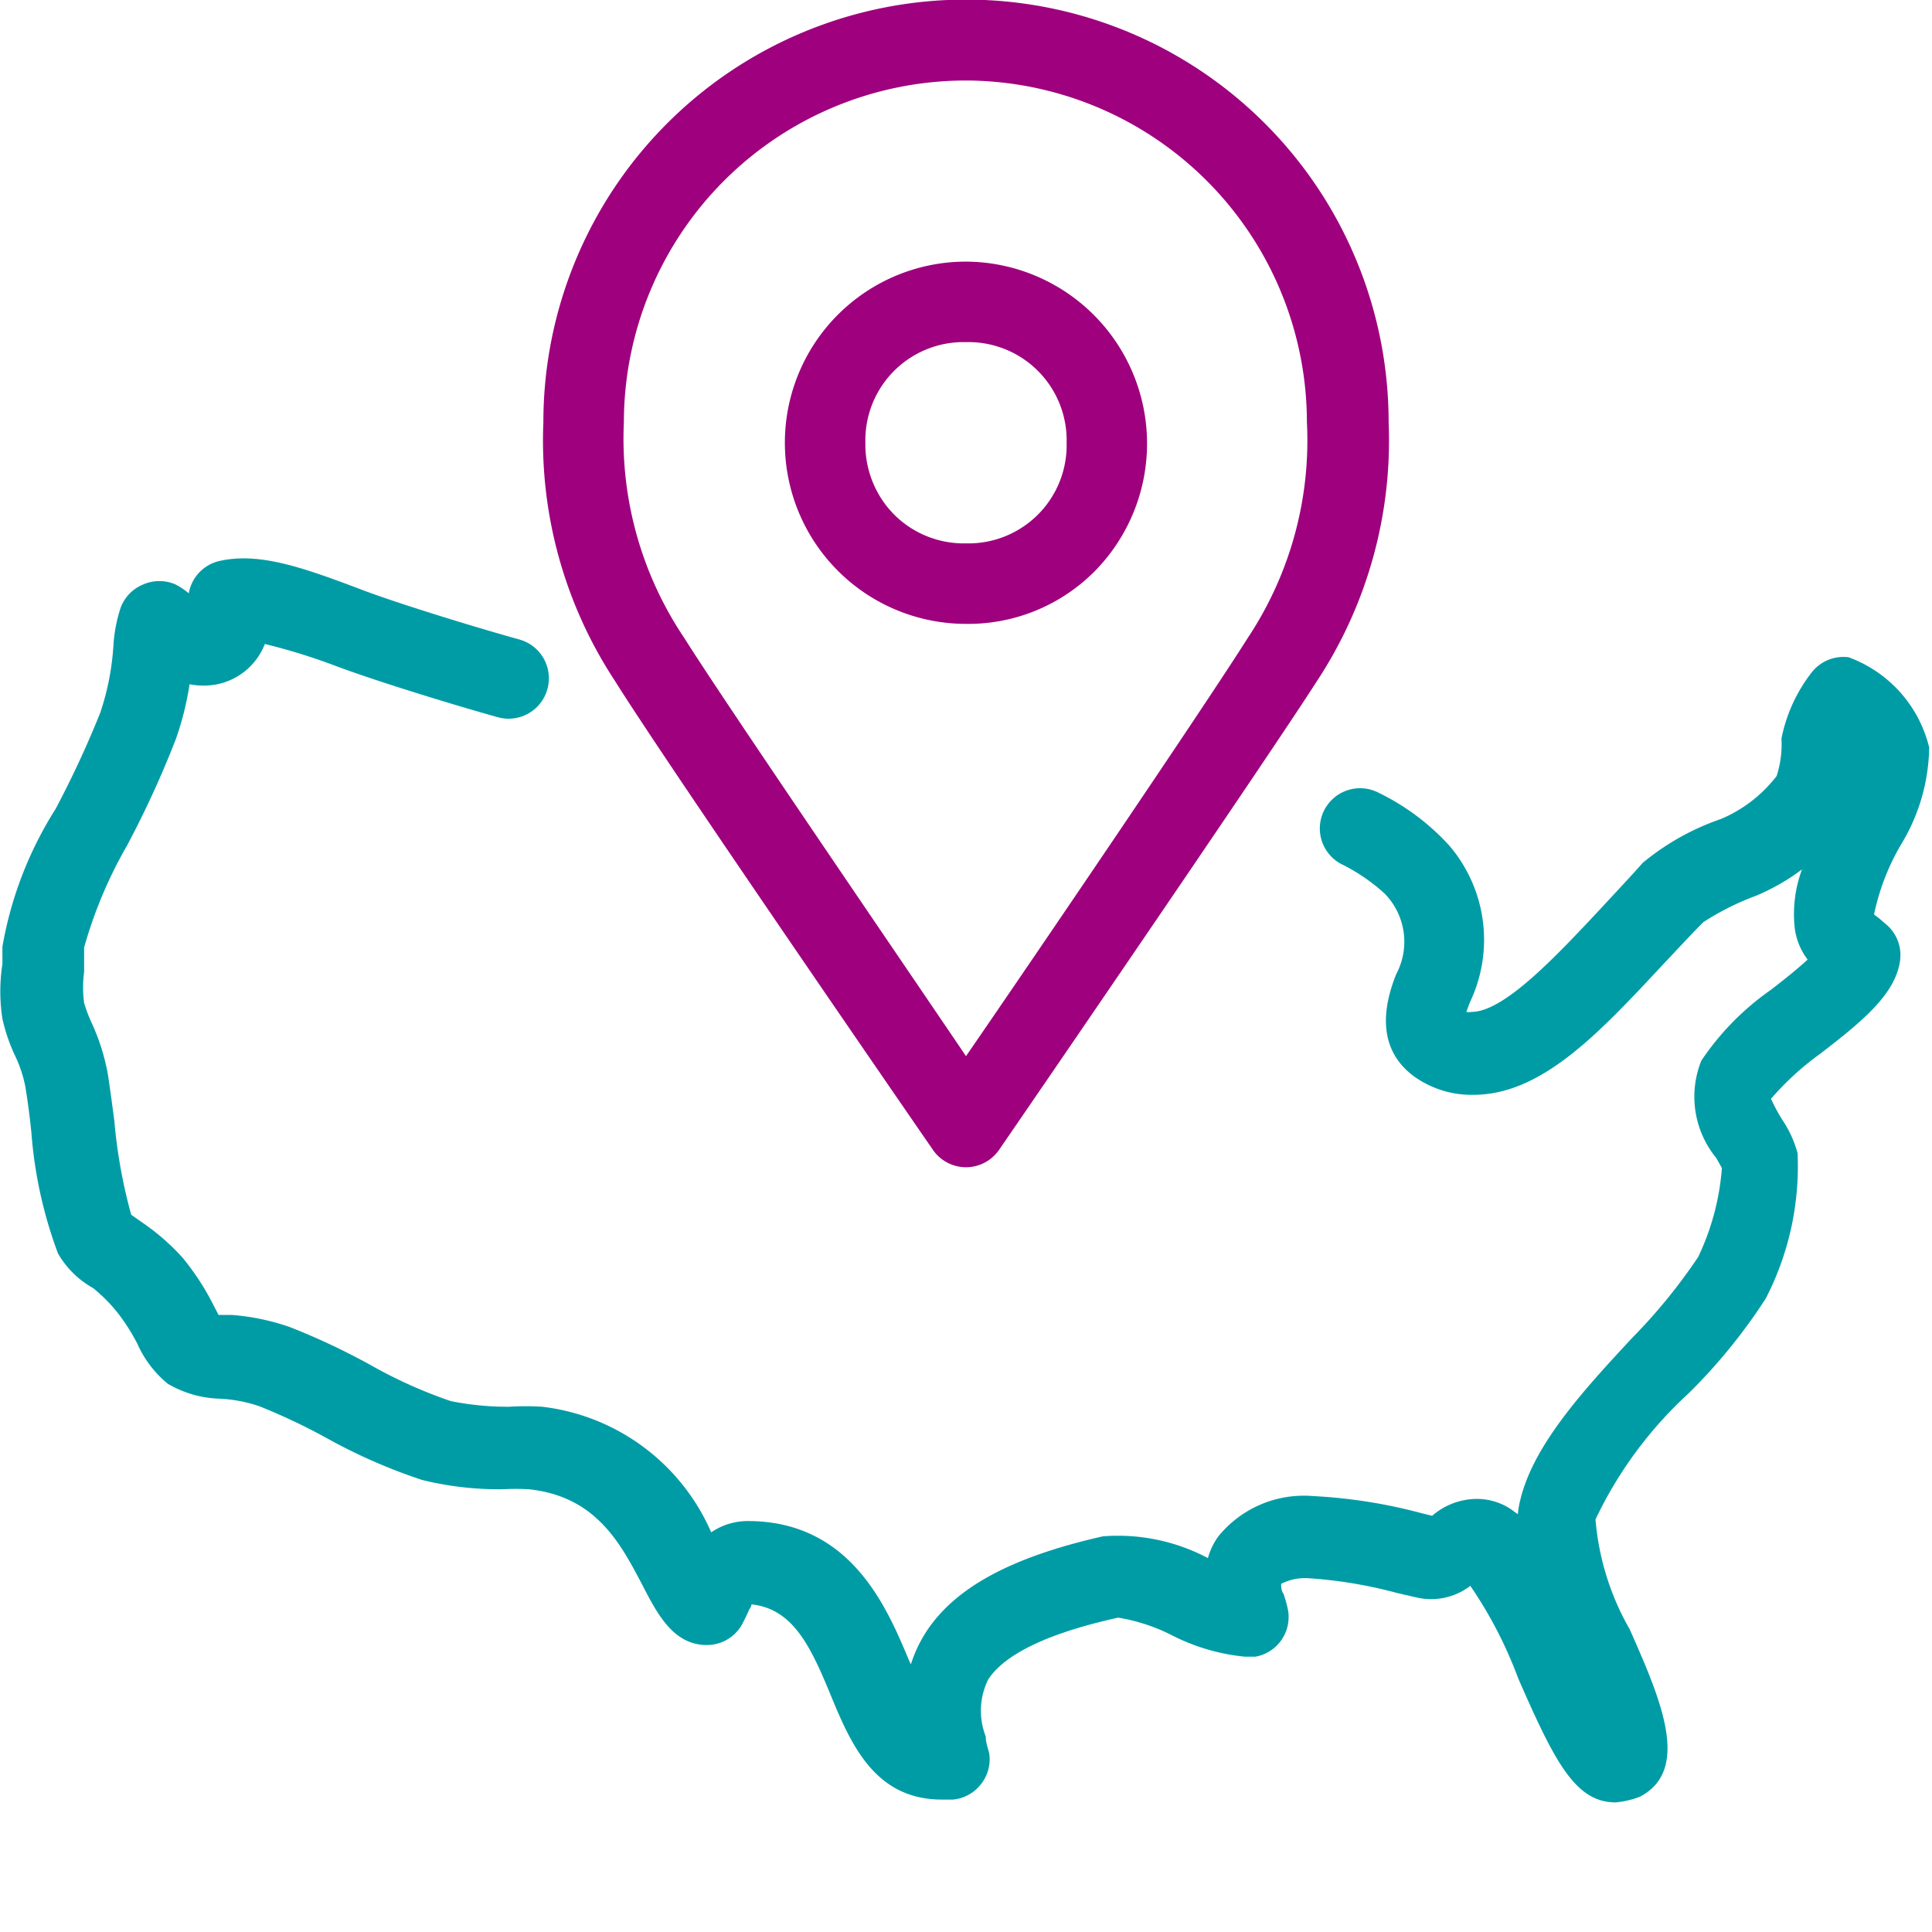
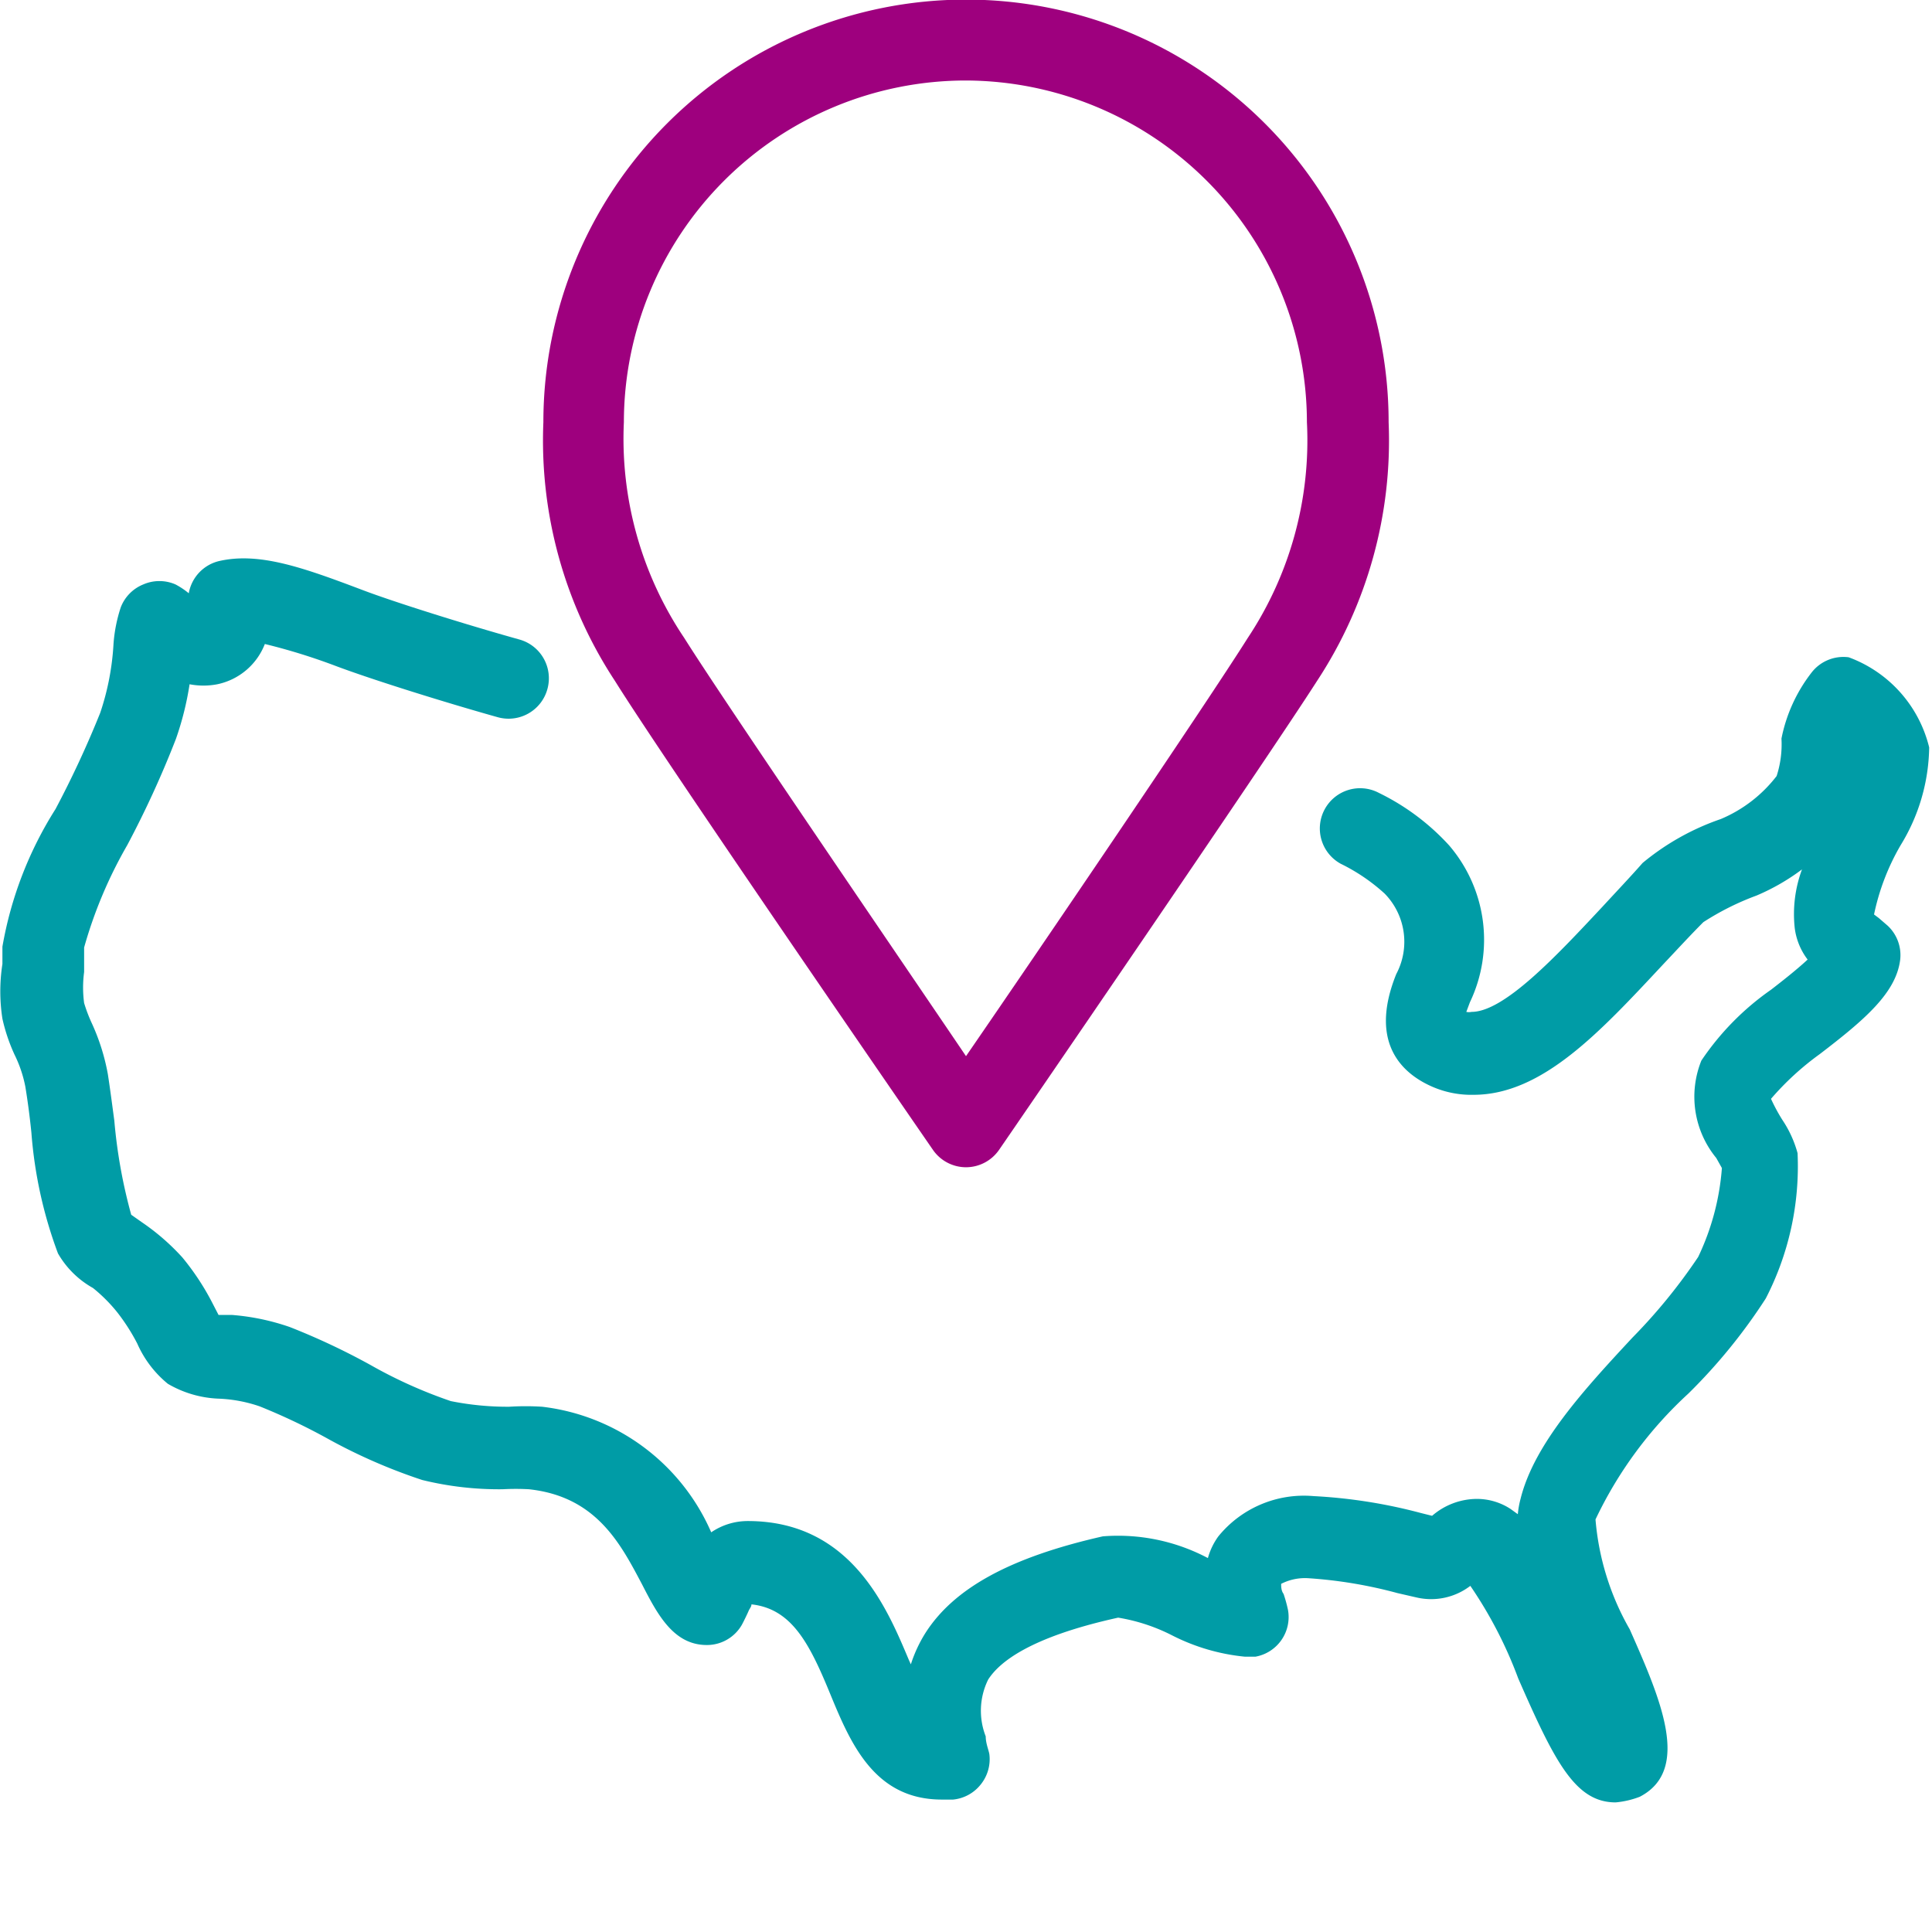
<svg xmlns="http://www.w3.org/2000/svg" id="Art" viewBox="0 0 48 48">
  <defs>
    <style>.cls-1{fill:#009ca6;}.cls-2{fill:#9e007e;}</style>
  </defs>
  <path class="cls-1" d="M40.14,44.78c-1,0-1.51-1-2.42-3.08a10.59,10.59,0,0,0-1.19-2.3,1.6,1.6,0,0,1-1.33.29l-.48-.11a11.29,11.29,0,0,0-2.22-.37,1.3,1.3,0,0,0-.67.14c0,.07,0,.17.06.25A3.49,3.49,0,0,1,32,40a1,1,0,0,1-.81,1.16l-.26,0a5.06,5.06,0,0,1-1.81-.53,4.55,4.55,0,0,0-1.34-.44c-2.18.48-2.95,1.1-3.23,1.54a1.75,1.75,0,0,0-.06,1.41c0,.17.07.33.09.44a1,1,0,0,1-.21.75,1,1,0,0,1-.69.38h-.28c-1.68,0-2.27-1.4-2.78-2.64s-.95-2.1-1.95-2.21c0,.06-.05.11-.07.16s-.12.26-.17.35a1,1,0,0,1-.87.5c-.83,0-1.23-.77-1.61-1.51-.53-1-1.13-2.18-2.81-2.36a6,6,0,0,0-.65,0,8,8,0,0,1-2-.23,13.76,13.76,0,0,1-2.3-1,15.34,15.34,0,0,0-1.74-.83,3.56,3.56,0,0,0-1-.19,2.7,2.7,0,0,1-1.28-.37,2.69,2.69,0,0,1-.76-1,4.92,4.92,0,0,0-.5-.78A3.93,3.93,0,0,0,2.31,32a2.29,2.29,0,0,1-.87-.86,10.9,10.9,0,0,1-.66-3Q.72,27.55.63,27a3.15,3.15,0,0,0-.27-.8,4.44,4.44,0,0,1-.3-.89,4.43,4.43,0,0,1,0-1.36c0-.15,0-.29,0-.43A9.38,9.38,0,0,1,1.38,20.1a25,25,0,0,0,1.11-2.39A6.47,6.47,0,0,0,2.82,16,3.75,3.75,0,0,1,3,15.09a1,1,0,0,1,.56-.57,1,1,0,0,1,.8,0,1.9,1.9,0,0,1,.33.22,1,1,0,0,1,.75-.8c1-.23,2.09.16,3.57.72.79.3,2.54.85,3.9,1.23a1,1,0,0,1,.69,1.23,1,1,0,0,1-1.23.7c-1.25-.35-3.12-.93-4.07-1.29A15,15,0,0,0,6.58,16,1.62,1.62,0,0,1,5.4,17a1.81,1.81,0,0,1-.69,0,7.5,7.5,0,0,1-.34,1.36A24.55,24.55,0,0,1,3.16,21a11.09,11.09,0,0,0-1.07,2.54c0,.2,0,.4,0,.61a2.9,2.9,0,0,0,0,.77,3.87,3.87,0,0,0,.19.5,5.28,5.28,0,0,1,.4,1.27c.06.39.11.78.16,1.15a12.94,12.94,0,0,0,.42,2.34l.27.19a5.63,5.63,0,0,1,1,.87,6.3,6.3,0,0,1,.74,1.12l.16.31.34,0a5.72,5.72,0,0,1,1.43.3,17.1,17.1,0,0,1,2,.94,11.68,11.68,0,0,0,2,.9,7.13,7.13,0,0,0,1.45.14,6.5,6.5,0,0,1,.82,0,5.25,5.25,0,0,1,4.2,3.12,1.61,1.61,0,0,1,.91-.28c2.57,0,3.46,2.17,4,3.45l.05.11a3.42,3.42,0,0,1,.35-.76c.71-1.13,2.12-1.9,4.42-2.42a4.77,4.77,0,0,1,2.61.54,1.67,1.67,0,0,1,.26-.54,2.74,2.74,0,0,1,2.36-1,12.9,12.9,0,0,1,2.67.42l.28.07a1.71,1.71,0,0,1,1.1-.42,1.53,1.53,0,0,1,.85.25l.18.13a2.26,2.26,0,0,1,.07-.39c.34-1.36,1.58-2.71,2.78-4a13.84,13.84,0,0,0,1.63-2,6.19,6.19,0,0,0,.59-2.21l-.14-.25a2.4,2.4,0,0,1-.37-2.42A6.71,6.71,0,0,1,44,24.59c.22-.17.62-.48.91-.75a1.63,1.63,0,0,1-.32-.78,3.2,3.2,0,0,1,.18-1.46,5.35,5.35,0,0,1-1.13.65,6.69,6.69,0,0,0-1.32.66c-.32.32-.65.68-1,1.05-1.56,1.67-3,3.24-4.71,3.24a2.43,2.43,0,0,1-1-.19c-.66-.28-1.65-1-.92-2.81a1.71,1.71,0,0,0-.29-2,4.64,4.64,0,0,0-1.09-.74,1,1,0,0,1-.4-1.35,1,1,0,0,1,1.35-.41A5.8,5.8,0,0,1,36,21a3.6,3.6,0,0,1,.52,3.9l-.09.24a.32.32,0,0,0,.13,0c.81,0,2.1-1.38,3.25-2.61.36-.39.71-.76,1-1.09a6.18,6.18,0,0,1,1.94-1.09,3.42,3.42,0,0,0,1.39-1.07,2.56,2.56,0,0,0,.12-.93A3.9,3.9,0,0,1,45,16.72a1,1,0,0,1,.93-.39,3.19,3.19,0,0,1,2,2.24A4.76,4.76,0,0,1,47.22,21a5.74,5.74,0,0,0-.66,1.72l.12.09.22.19a1,1,0,0,1,.31.84c-.1.83-.89,1.5-2,2.35A7,7,0,0,0,44,27.3a4.51,4.51,0,0,0,.28.52,2.79,2.79,0,0,1,.38.83,7.16,7.16,0,0,1-.79,3.61,13.83,13.83,0,0,1-1.92,2.36,10.14,10.14,0,0,0-2.31,3.13,6.56,6.56,0,0,0,.85,2.73c.76,1.72,1.54,3.49.25,4.16A2.22,2.22,0,0,1,40.14,44.78Zm-34.71-12Z" />
  <path class="cls-2" d="M24,29a1,1,0,0,1-.82-.43c-.27-.39-6.62-9.6-7.9-11.65a10.87,10.87,0,0,1-1.78-6.43,10.5,10.5,0,0,1,21,0,10.87,10.87,0,0,1-1.78,6.43c-1.28,2-7.63,11.26-7.9,11.65A1,1,0,0,1,24,29ZM24,2a8.5,8.5,0,0,0-8.5,8.49A8.87,8.87,0,0,0,17,15.85c1,1.59,5.22,7.76,7,10.39,1.81-2.63,6-8.8,7-10.39a8.87,8.87,0,0,0,1.47-5.36A8.5,8.5,0,0,0,24,2Z" />
-   <path class="cls-2" d="M24,15.5a4.5,4.5,0,1,1,0-9h0a4.52,4.52,0,0,1,3.2,7.69A4.43,4.43,0,0,1,24,15.5Zm0-7A2.44,2.44,0,0,0,21.5,11a2.48,2.48,0,0,0,.71,1.78A2.45,2.45,0,0,0,24,13.5,2.44,2.44,0,0,0,26.5,11,2.44,2.44,0,0,0,24,8.5Z" />
</svg>